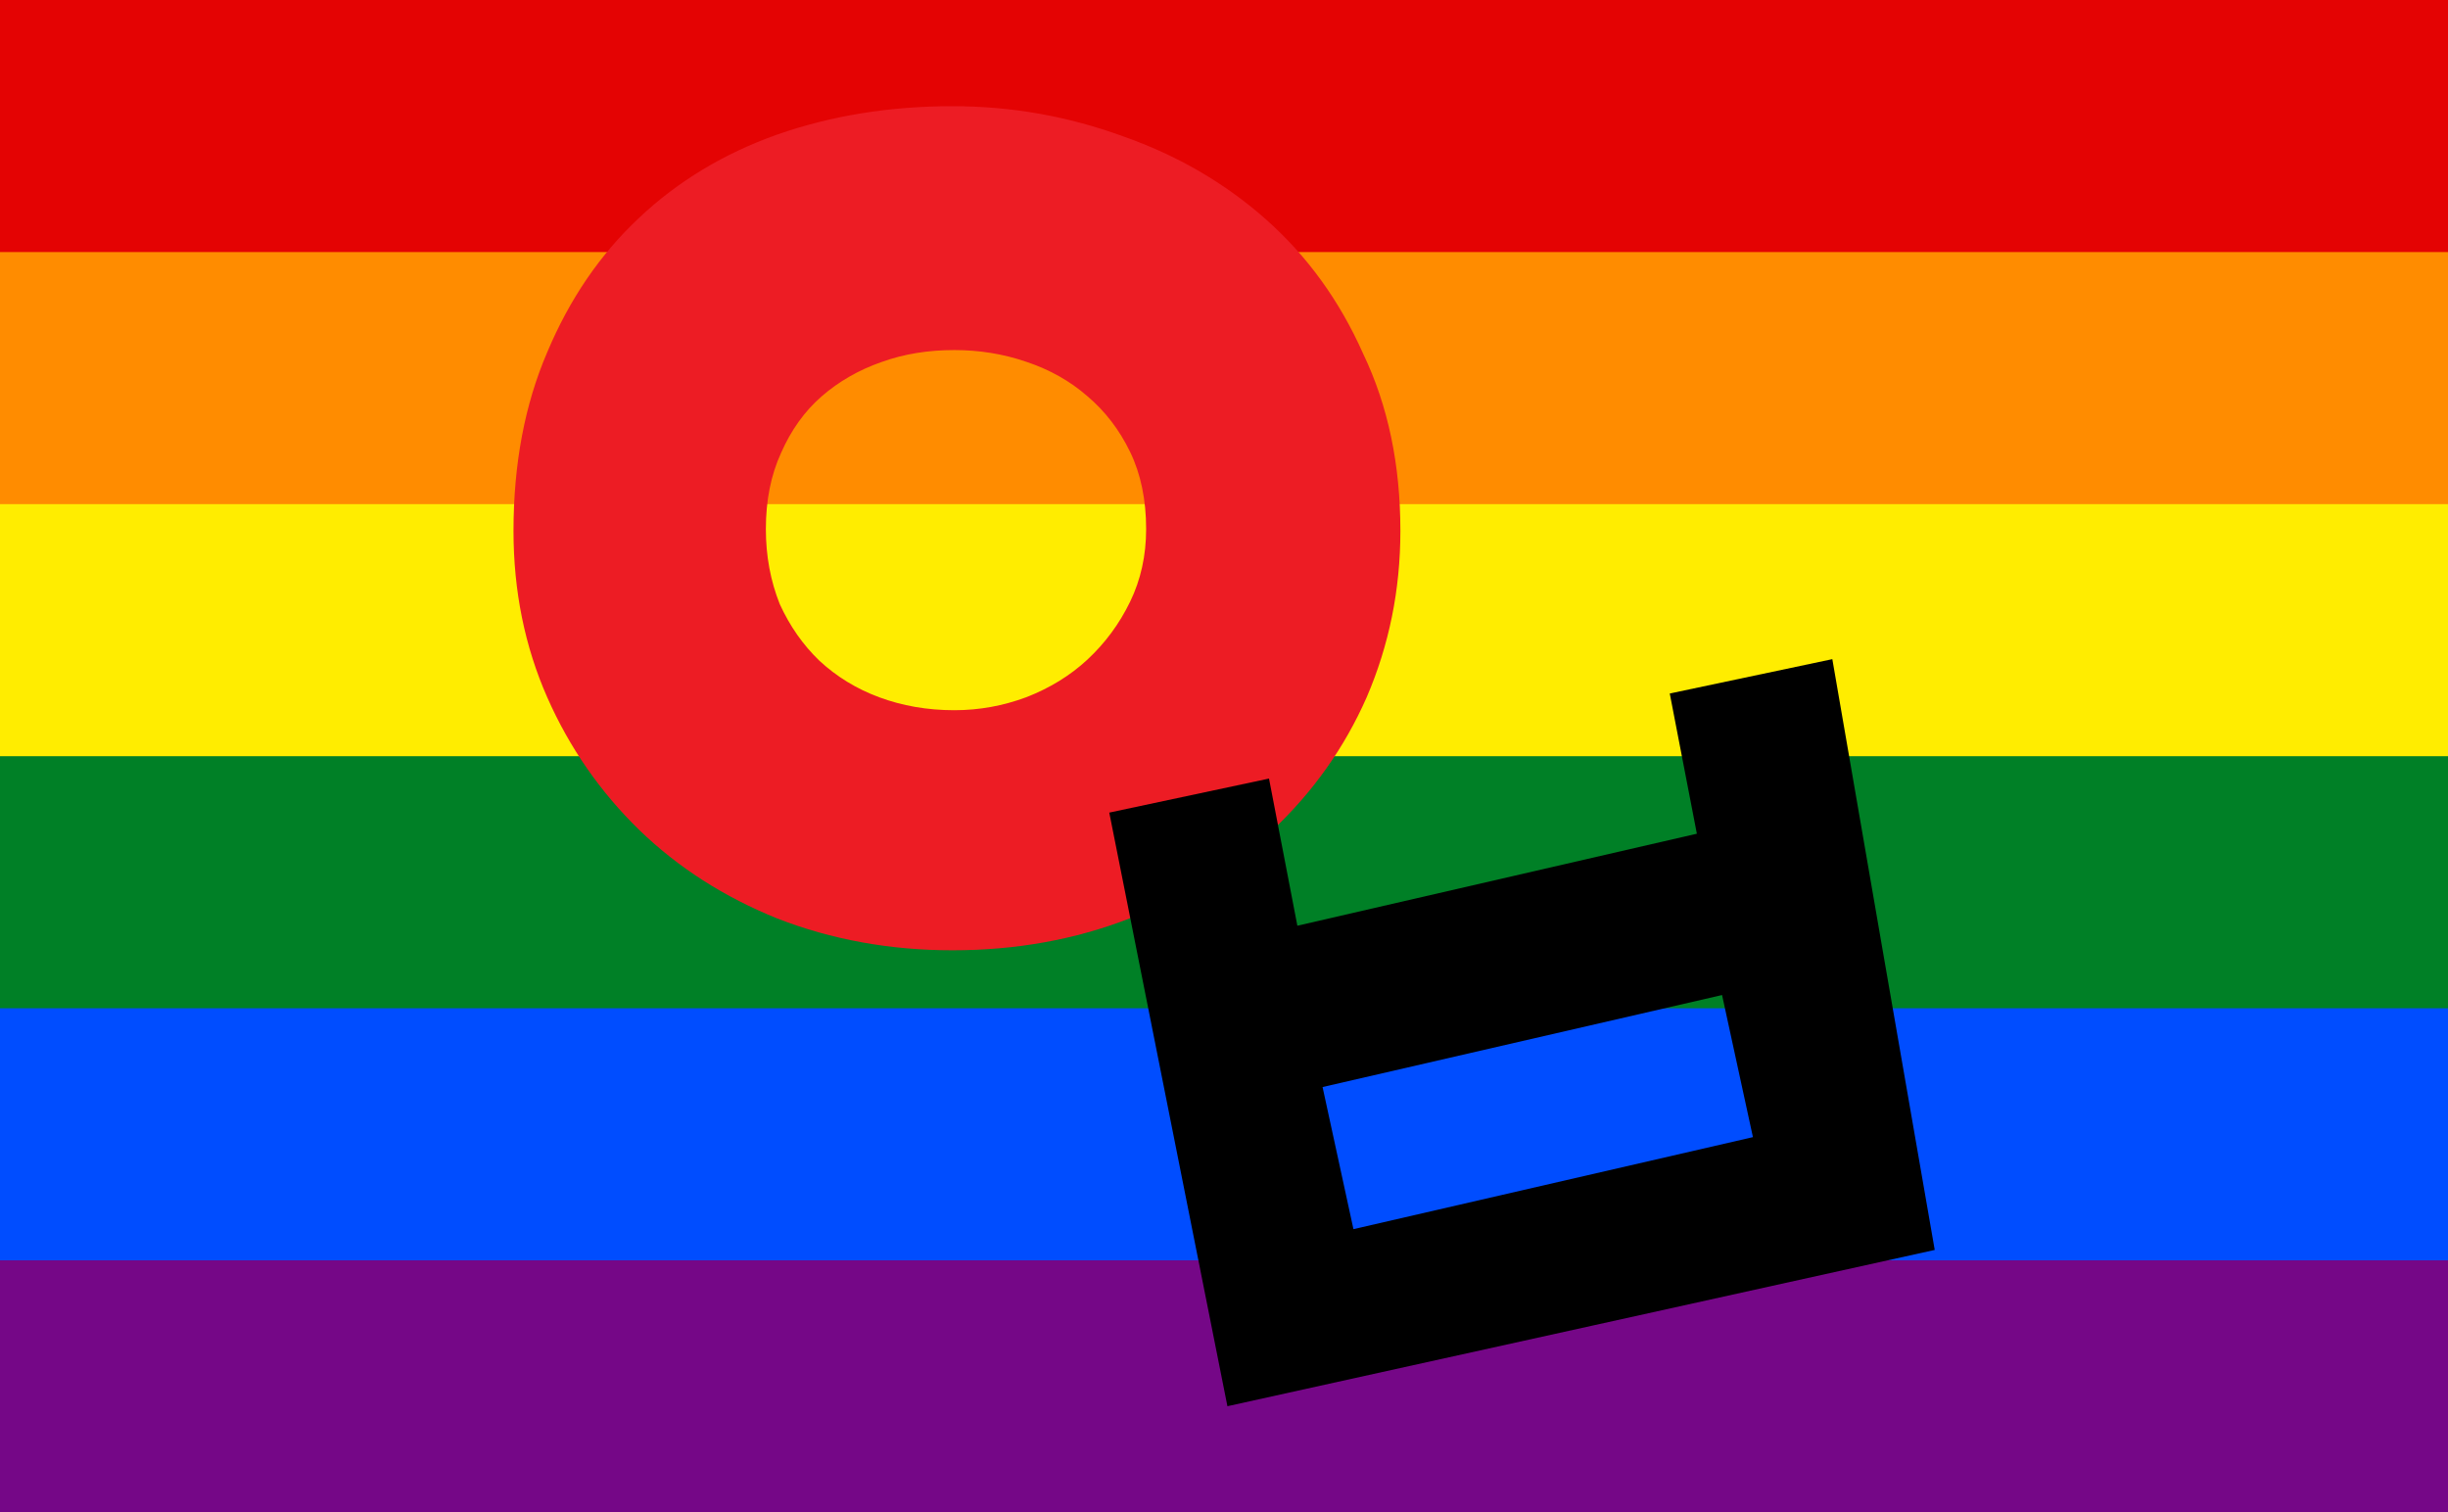
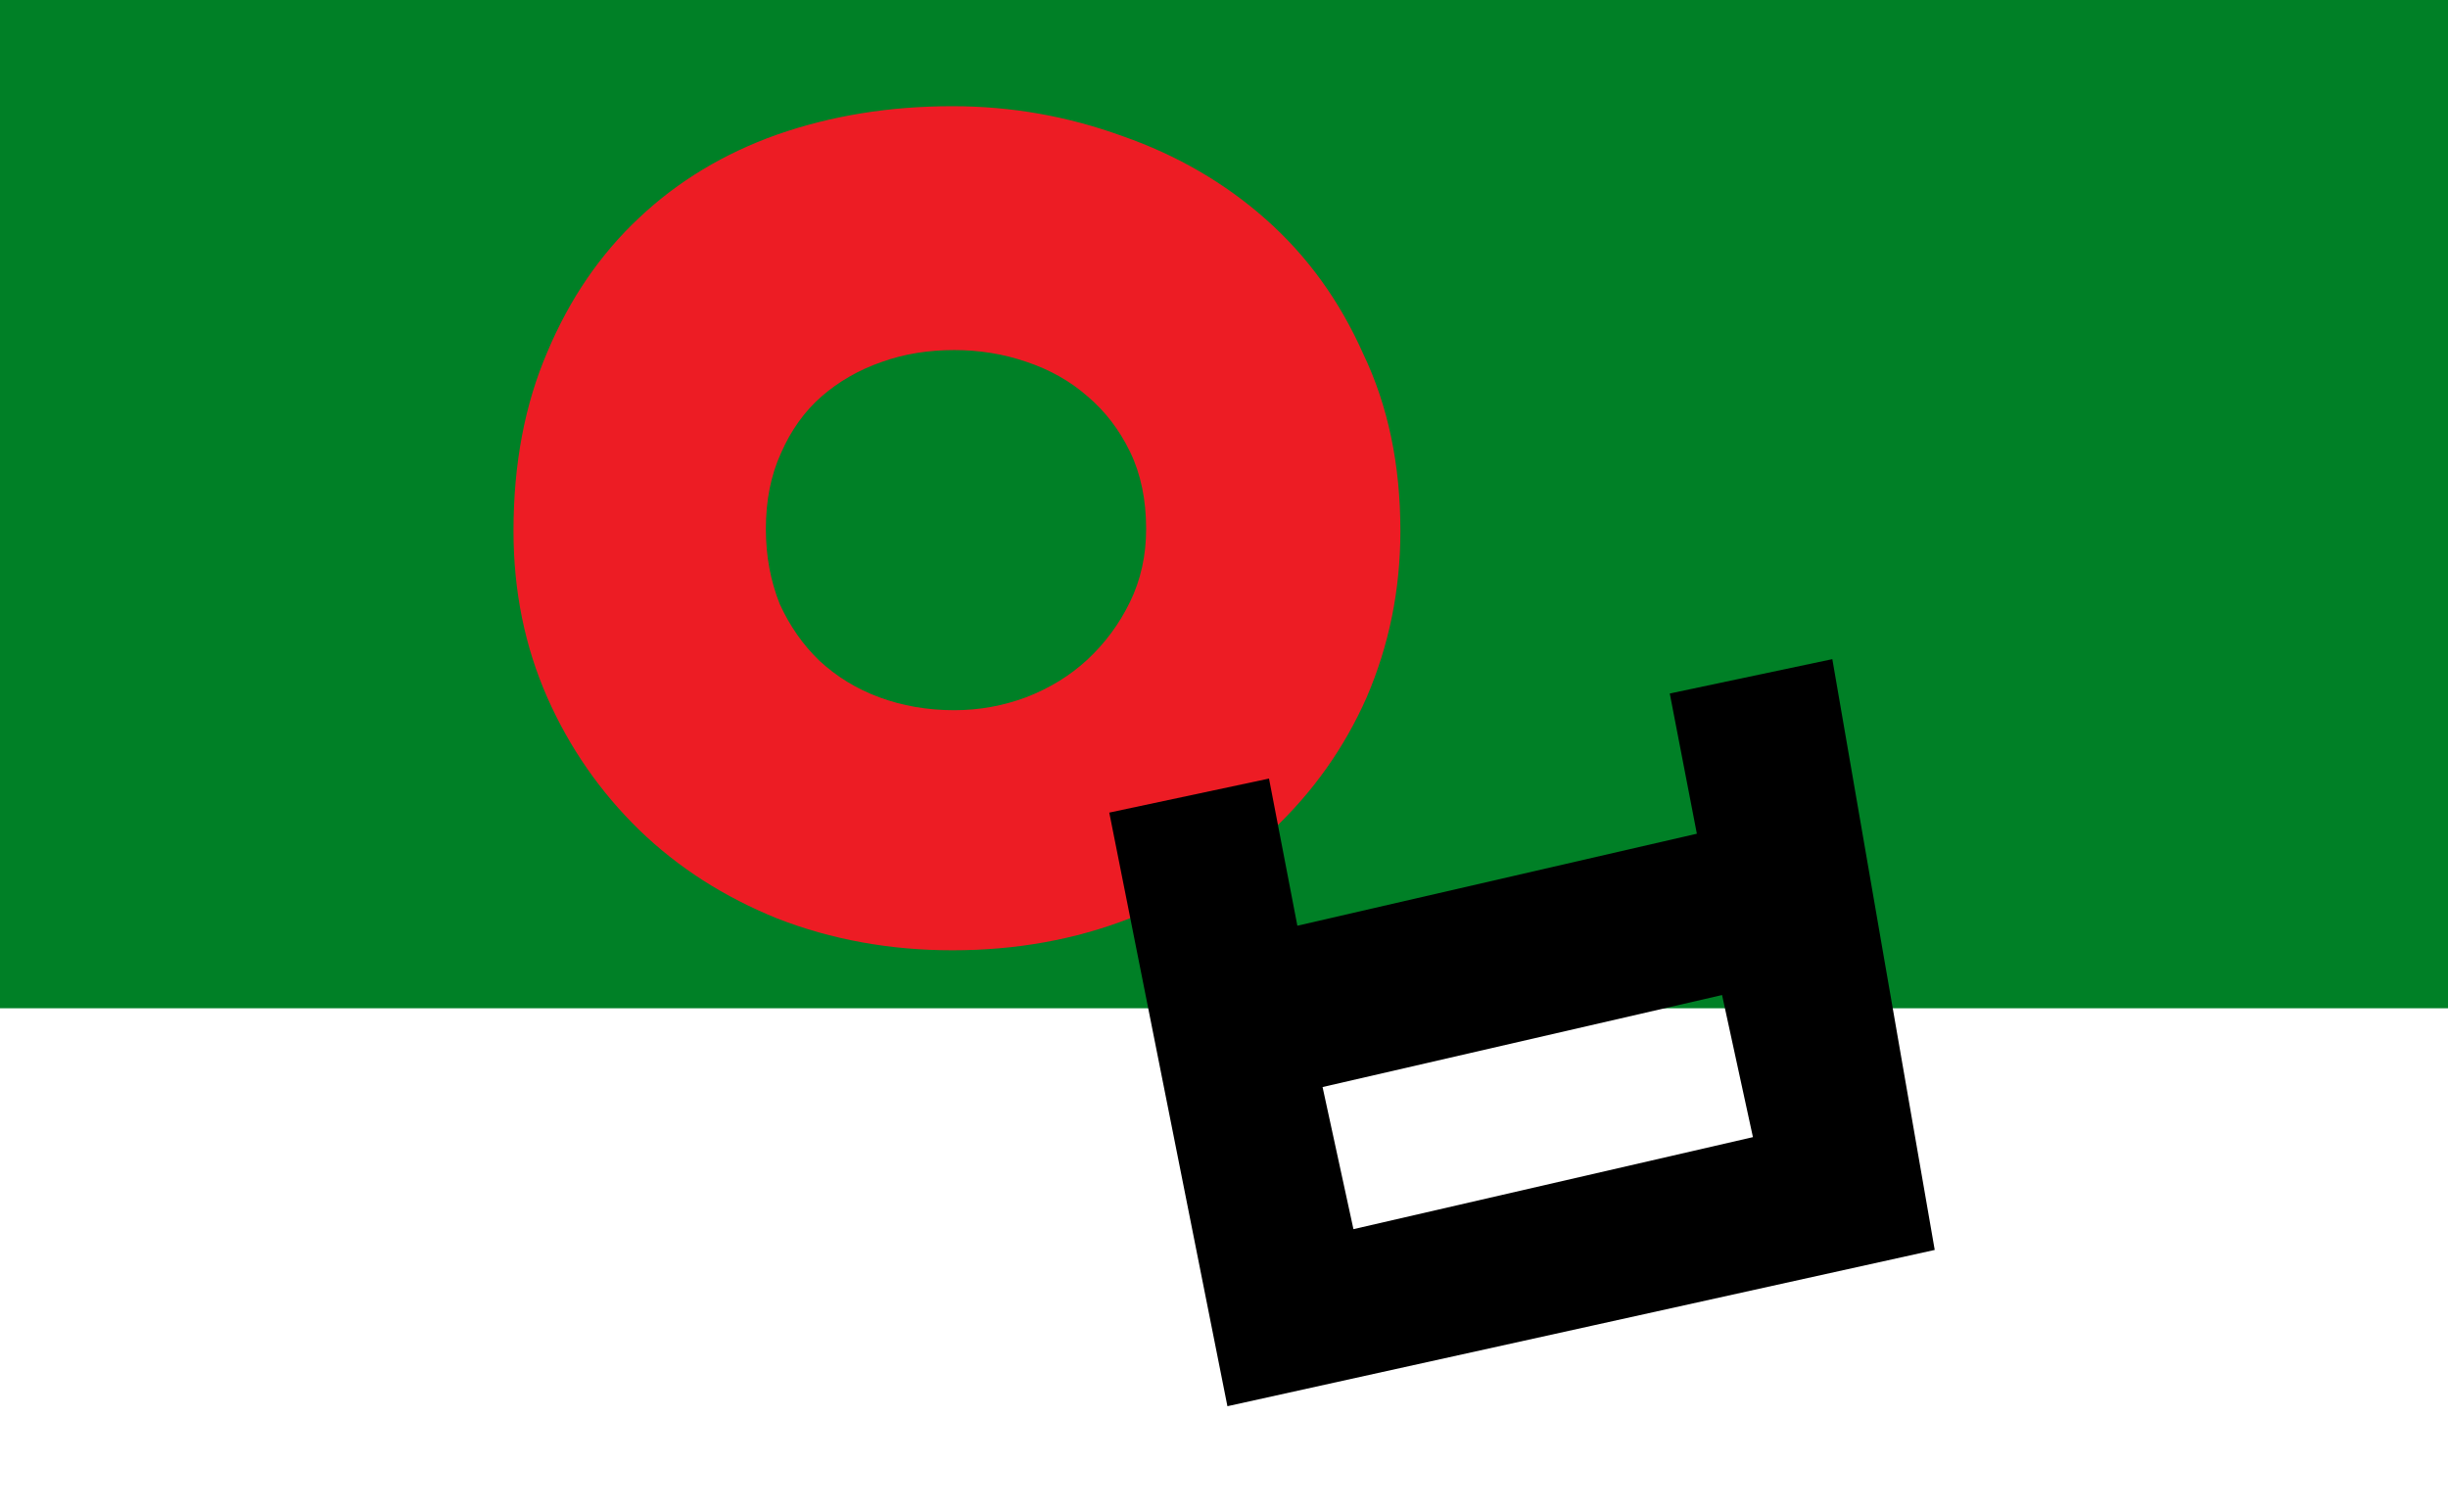
<svg xmlns="http://www.w3.org/2000/svg" xmlns:ns1="http://www.inkscape.org/namespaces/inkscape" version="1.1" id="레이어_1" viewBox="0 0 777 480" xml:space="preserve">
  <style type="text/css">
	.st0{fill:#750787;}
	.st1{fill:#004DFF;}
	.st2{fill:#008026;}
	.st3{fill:#FFED00;}
	.st4{fill:#FF8C00;}
	.st5{fill:#E40303;}
	.st6{fill:#ED1C24;}
</style>
-   <rect class="st0" width="777" height="480" />
-   <rect class="st1" width="777" height="400" />
  <rect class="st2" width="777" height="320" />
-   <rect class="st3" width="777" height="240" />
-   <rect class="st4" width="777" height="160" />
-   <rect class="st5" width="777" height="80" />
  <g id="layer1" transform="translate(-18.814,-202.997)" ns1:groupmode="layer" ns1:label="1. r챕teg">
    <g id="g3533">
      <path id="flowRoot3392-0" ns1:connector-curvature="0" class="st6" d="M321.1,236.7c-19.9,0-38.4,3-55.6,9    c-16.9,6-31.5,14.8-43.8,26.4c-12.4,11.6-22.1,25.8-29.2,42.7c-7.1,16.5-10.7,35.4-10.7,56.7c0,19.1,3.6,36.7,10.7,52.8    c7.1,16.1,16.9,30.1,29.2,42.1c12.4,12,27,21.3,43.8,28.1c17.2,6.7,35.8,10.1,55.6,10.1c20.2,0,39-3.4,56.2-10.1    c17.6-6.7,32.8-16.1,45.5-28.1c12.7-12,22.7-26,29.8-42.1c7.1-16.5,10.7-34.1,10.7-52.8c0-21-3.9-39.7-11.8-56.2    c-7.5-16.9-17.8-31.1-30.9-42.7c-13.1-11.6-28.3-20.4-45.5-26.4C357.8,239.9,339.9,236.7,321.1,236.7L321.1,236.7z M321.7,314.1    c7.9,0,15.5,1.2,22.8,3.7c7.5,2.5,13.9,6.1,19.4,10.9c5.7,4.8,10.2,10.7,13.6,17.7c3.4,7,5.1,15.2,5.1,24.5    c0,8.4-1.7,16.1-5.1,23.1c-3.4,7-7.9,13.1-13.6,18.4c-5.4,5-11.9,9-19.4,11.9c-7.3,2.7-14.8,4.1-22.8,4.1    c-8.6,0-16.5-1.4-23.8-4.1c-7.3-2.7-13.6-6.6-19-11.6c-5.2-5-9.4-11-12.6-18c-2.9-7.3-4.4-15.2-4.4-23.8c0-9.1,1.6-17.1,4.8-24.1    c3.2-7.3,7.5-13.3,12.9-18s11.8-8.4,19-10.9C305.8,315.3,313.5,314.1,321.7,314.1z" />
      <path id="path3417" ns1:connector-curvature="0" d="M600.4,412.2l-51.6,10.9l8.6,44.5l-126.8,29.2l-9-46.7l-50.7,10.8    l37.5,188.4c77.1-17,158-34.9,224.5-49.6C622,537.2,611.2,474.7,600.4,412.2z M565.4,518.8l9.8,45.1l-126.8,29.2l-9.8-45.1    L565.4,518.8z" />
    </g>
  </g>
</svg>